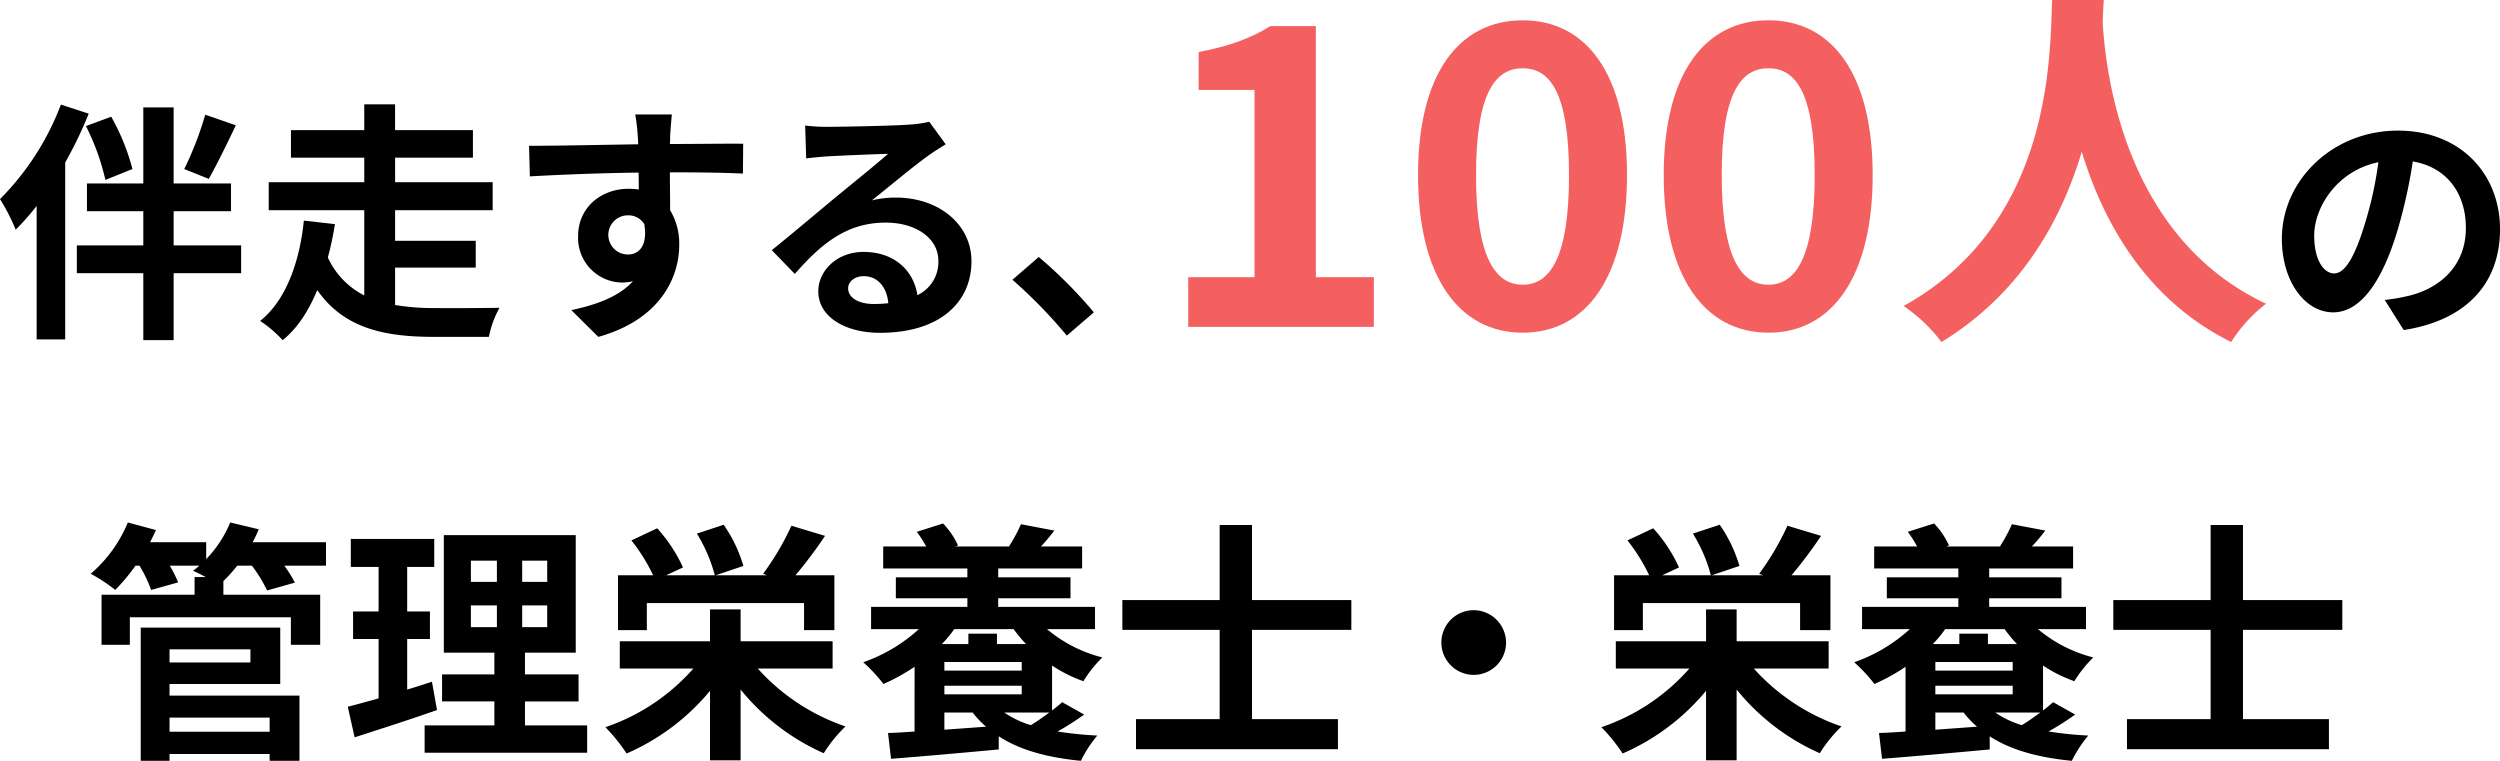
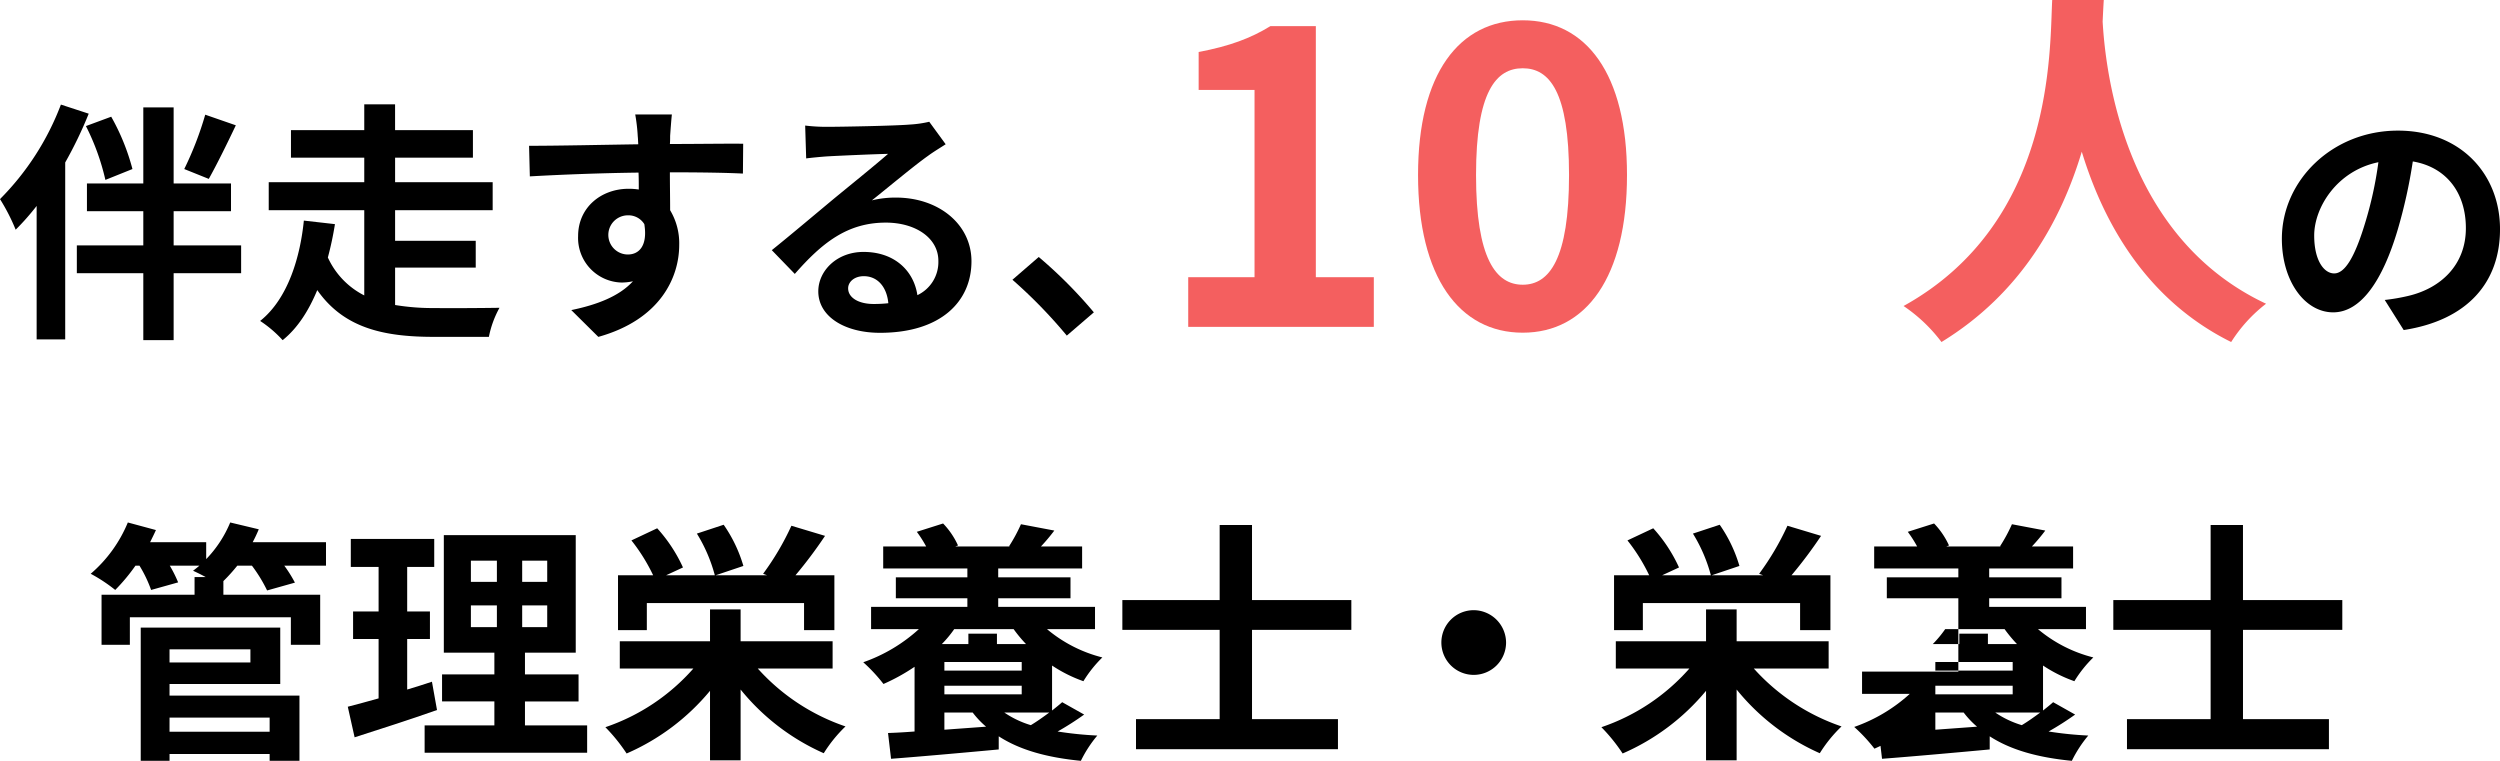
<svg xmlns="http://www.w3.org/2000/svg" width="519.276" height="158.03" viewBox="0 0 519.276 158.03">
  <defs>
    <clipPath id="clip-path">
      <rect id="長方形_1367" data-name="長方形 1367" width="519.276" height="158.03" fill="none" />
    </clipPath>
  </defs>
  <g id="title-sp" clip-path="url(#clip-path)">
    <path id="パス_4523" data-name="パス 4523" d="M18.427,18.437A85.128,85.128,0,0,1,13.545,28.57V65.319H7.611V37.6a51.277,51.277,0,0,1-4.357,4.935A40.542,40.542,0,0,0,0,36.182,55.886,55.886,0,0,0,12.652,16.548ZM50.085,51.565H36.066V65.477h-6.3V51.565H15.96V45.79H29.766V38.7H18.059V32.927H29.766v-15.8h6.3v15.8H47.982V38.7H36.066V45.79h14.02ZM21.892,32.193A48.488,48.488,0,0,0,17.849,21.01L23.1,19.067a45.5,45.5,0,0,1,4.411,10.868ZM48.983,20.852c-1.892,3.989-3.992,8.241-5.617,11.131l-5.095-2.048a69.07,69.07,0,0,0,4.358-11.288Z" transform="translate(0 5.175)" />
    <path id="パス_4524" data-name="パス 4524" d="M69.194,58.192a47.869,47.869,0,0,0,8.4.63c2.364.054,10.238,0,13.285-.053a20.735,20.735,0,0,0-2.205,6.038H77.227c-10.448,0-18.69-1.838-24.2-9.713-1.731,4.148-3.989,7.822-7.192,10.4A24.333,24.333,0,0,0,41.161,61.5c5.878-4.672,8.345-13.492,9.08-20.842l6.459.734a67.991,67.991,0,0,1-1.472,6.93A16.5,16.5,0,0,0,62.789,56.2V38.505H42.945V32.677H62.789V27.586H47.564V21.863H62.789V16.508h6.4v5.355h16.17v5.723H69.194v5.091H89.46v5.828H69.194v6.352H85.942v5.565H69.194Z" transform="translate(12.872 5.162)" />
    <path id="パス_4525" data-name="パス 4525" d="M113.014,22.622c0,.42,0,1-.051,1.626,5.3,0,12.493-.105,15.224-.053l-.054,6.195c-3.148-.156-8.033-.261-15.17-.261,0,2.678.051,5.565.051,7.875A13.346,13.346,0,0,1,114.9,45.2c0,6.826-3.989,15.54-16.8,19.111l-5.617-5.565c5.3-1.1,9.923-2.835,12.809-5.986a11.234,11.234,0,0,1-2.362.263,9.262,9.262,0,0,1-9.03-9.66c0-5.931,4.777-9.816,10.5-9.816a13.614,13.614,0,0,1,2.1.158c0-1.155,0-2.363-.051-3.518-7.927.105-16.12.42-22.576.788l-.159-6.352c5.987,0,15.54-.21,22.681-.315-.051-.683-.051-1.208-.105-1.628a37.7,37.7,0,0,0-.526-4.567h7.612c-.105.839-.312,3.674-.366,4.514m-8.766,24.57c2.205,0,4.146-1.68,3.41-6.3a3.87,3.87,0,0,0-3.41-1.836,4.069,4.069,0,0,0,0,8.138" transform="translate(26.18 5.663)" />
    <path id="パス_4526" data-name="パス 4526" d="M133.826,20.316c2.784,0,14.018-.209,17.011-.473a22.988,22.988,0,0,0,3.989-.578l3.412,4.673c-1.206.788-2.465,1.523-3.673,2.414-2.837,2-8.349,6.616-11.656,9.242a20.44,20.44,0,0,1,4.987-.579c8.924,0,15.7,5.565,15.7,13.231,0,8.3-6.3,14.857-19.007,14.857-7.3,0-12.809-3.361-12.809-8.61,0-4.252,3.833-8.19,9.4-8.19,6.51,0,10.448,3.991,11.184,8.978a7.608,7.608,0,0,0,4.356-7.14c0-4.724-4.724-7.927-10.919-7.927-8.032,0-13.281,4.252-18.9,10.657l-4.778-4.934c3.728-2.993,10.08-8.348,13.178-10.92,2.938-2.414,8.4-6.825,10.97-9.083-2.677.053-9.921.368-12.7.526-1.419.105-3.1.263-4.306.42l-.21-6.825a36.417,36.417,0,0,0,4.777.261m9.45,36.8a27.413,27.413,0,0,0,3.045-.158c-.315-3.413-2.258-5.617-5.092-5.617-1.994,0-3.256,1.208-3.256,2.52,0,1.942,2.154,3.254,5.3,3.254" transform="translate(38.188 6.025)" />
    <path id="パス_4527" data-name="パス 4527" d="M160.2,45.389l5.461-4.726a94.654,94.654,0,0,1,11.446,11.5l-5.617,4.831a102.771,102.771,0,0,0-11.289-11.6" transform="translate(50.097 12.716)" />
    <path id="パス_4528" data-name="パス 4528" d="M188.012,56.288h13.773v-38.9H190.178V9.507c6.41-1.213,10.827-2.858,14.9-5.372h9.442V56.288h12.043V66.6H188.012Z" transform="translate(58.794 1.293)" fill="#f45f5f" />
    <path id="パス_4529" data-name="パス 4529" d="M224.377,35.353c0-21.139,8.577-32.141,21.745-32.141S267.779,14.3,267.779,35.353c0,21.224-8.489,32.746-21.657,32.746s-21.745-11.522-21.745-32.746m31.362,0c0-17.327-4.072-22.178-9.617-22.178s-9.7,4.852-9.7,22.178c0,17.413,4.159,22.783,9.7,22.783s9.617-5.37,9.617-22.783" transform="translate(70.166 1.004)" fill="#f45f5f" />
-     <path id="パス_4530" data-name="パス 4530" d="M263.25,35.353c0-21.139,8.577-32.141,21.745-32.141S306.652,14.3,306.652,35.353c0,21.224-8.489,32.746-21.657,32.746S263.25,56.577,263.25,35.353m31.362,0c0-17.327-4.072-22.178-9.617-22.178s-9.7,4.852-9.7,22.178c0,17.413,4.159,22.783,9.7,22.783s9.617-5.37,9.617-22.783" transform="translate(82.322 1.004)" fill="#f45f5f" />
    <path id="パス_4531" data-name="パス 4531" d="M342.786,0c-.08,1.259-.159,2.834-.236,4.488.629,10.869,4.567,44.815,33.944,58.6a30.81,30.81,0,0,0-7.246,7.954c-17.8-8.821-26.621-25.045-31.03-39.538-4.254,14.177-12.523,29.379-29.142,39.538a32.8,32.8,0,0,0-7.876-7.481C332.625,46.152,331.523,10.4,332.074,0Z" transform="translate(94.19)" fill="#f45f5f" />
    <path id="パス_4532" data-name="パス 4532" d="M386.364,62.09l-3.938-6.249A40.181,40.181,0,0,0,387.311,55c6.72-1.575,11.968-6.4,11.968-14.07,0-7.246-3.938-12.655-11.024-13.861A106.723,106.723,0,0,1,385.105,41.3c-3.151,10.605-7.666,17.115-13.388,17.115-5.828,0-10.658-6.4-10.658-15.277,0-12.127,10.5-22.47,24.1-22.47,13.02,0,21.211,9.03,21.211,20.474,0,11.078-6.774,18.9-20,20.948M371.927,50.329c2.205,0,4.25-3.308,6.4-10.394a78.668,78.668,0,0,0,2.782-12.706c-8.661,1.785-13.335,9.45-13.335,15.225,0,5.3,2.1,7.875,4.148,7.875" transform="translate(112.909 6.463)" />
    <path id="パス_4533" data-name="パス 4533" d="M63.226,91.648H54.565a26.69,26.69,0,0,1,2.205,3.518l-5.777,1.626a30.97,30.97,0,0,0-3.148-5.145H44.8a35.454,35.454,0,0,1-2.888,3.2v2.837H62.019V108.08h-6.09v-5.723H22.486v5.723h-5.88V97.686H35.926V94.011h2.31c-.944-.526-1.942-1-2.623-1.313.417-.315.891-.683,1.31-1.05H30.783a26.586,26.586,0,0,1,1.73,3.466L26.9,96.688a26.688,26.688,0,0,0-2.413-5.041h-.841a38.869,38.869,0,0,1-4.2,5.041,32.87,32.87,0,0,0-5.092-3.361A28.209,28.209,0,0,0,22.067,82.67L27.9,84.245c-.37.84-.79,1.68-1.208,2.519H38.341v3.518A24.2,24.2,0,0,0,43.33,82.67l5.931,1.418Q48.711,85.427,48,86.764H63.226Zm-32.5,26.985H57.713v13.545H51.52V130.76H30.729v1.418H24.744V104.511h28.98v11.707H30.729Zm0-6.879h16.8v-2.729h-16.8Zm0,14.385H51.52V123.2H30.729Z" transform="translate(4.487 25.852)" />
    <path id="パス_4534" data-name="パス 4534" d="M73.562,121c-5.776,2.048-12.076,4.043-17.114,5.67l-1.418-6.352c1.835-.473,3.989-1.049,6.4-1.733V106.247h-5.3v-5.722h5.3v-9.24H55.657V85.458H72.985v5.827H67.367v9.24h4.726v5.722H67.367v10.5c1.731-.525,3.464-1.05,5.143-1.628Zm31.185,3.2v5.671H70.99V124.2H85.478v-4.986H74.61V113.6H85.478v-4.514h-10.5V84.67h27.4v24.413H91.832V113.6h11.131v5.618H91.832V124.2ZM80.6,94.383H86V89.973H80.6Zm0,9.4H86V99.266H80.6ZM96.453,89.972h-5.2v4.409h5.2Zm0,9.293h-5.2v4.514h5.2Z" transform="translate(17.209 26.478)" />
    <path id="パス_4535" data-name="パス 4535" d="M127.446,112.9a43.141,43.141,0,0,0,18.217,12.022,28.82,28.82,0,0,0-4.516,5.566,46.358,46.358,0,0,1-17.27-13.231v14.7h-6.354V117.523a46.519,46.519,0,0,1-17.324,13.02,35.886,35.886,0,0,0-4.411-5.461,42.5,42.5,0,0,0,18.27-12.179H98.782v-5.67h18.742v-6.615h6.354v6.615h19.109v5.67Zm-23.047-7.98H98.412V93.529h7.3a37.48,37.48,0,0,0-4.514-7.244l5.353-2.52a31.5,31.5,0,0,1,5.356,8.138l-3.518,1.626h10.133a32.2,32.2,0,0,0-3.728-8.661l5.566-1.838a29.432,29.432,0,0,1,4.094,8.558l-5.776,1.942h10.712l-.841-.314a55.727,55.727,0,0,0,5.88-9.977l6.984,2.1a92.323,92.323,0,0,1-6.142,8.189h8.084v11.393h-6.3V99.305H104.4Z" transform="translate(29.955 25.965)" />
    <path id="パス_4536" data-name="パス 4536" d="M174.757,104.775a28.807,28.807,0,0,0,11.5,5.88,25.455,25.455,0,0,0-3.936,4.936,29.058,29.058,0,0,1-6.51-3.254v9.344c.786-.63,1.52-1.208,2.1-1.733l4.567,2.572a61.264,61.264,0,0,1-5.512,3.518,75.243,75.243,0,0,0,8.243.841,25.663,25.663,0,0,0-3.413,5.25c-7.035-.684-12.7-2.258-17.063-5.093v2.73c-7.927.734-16.221,1.47-22.365,1.941l-.63-5.355q2.442-.079,5.512-.315V112.6a40.783,40.783,0,0,1-6.456,3.569,33.889,33.889,0,0,0-4.2-4.514,33.619,33.619,0,0,0,11.549-6.877h-9.924v-4.621h20V98.37H143.362V94.013h14.857V92.175H140.736V87.608h8.925a25.253,25.253,0,0,0-1.942-3.047l5.458-1.731a16.336,16.336,0,0,1,3.1,4.567l-.578.211h11.394l-.21-.053a33.134,33.134,0,0,0,2.467-4.568l6.93,1.313a38.887,38.887,0,0,1-2.782,3.308h8.555v4.567H164.624v1.838h15.015V98.37H164.624v1.784h20.108v4.621Zm-19.268,0a23.756,23.756,0,0,1-2.572,3.1h5.512v-2.154h5.933v2.154H170.4a28.723,28.723,0,0,1-2.573-3.1Zm14.017,6.825H153.444v1.785h16.062Zm0,4.936H153.444v1.784h16.062Zm-7.4,8.5a18.5,18.5,0,0,1-2.782-2.939h-5.88v3.571Zm3.782-2.939a19.862,19.862,0,0,0,5.512,2.624c1.313-.788,2.623-1.731,3.83-2.624Z" transform="translate(42.714 25.902)" />
    <path id="パス_4537" data-name="パス 4537" d="M204.522,104.857V123.39h17.85v6.247H180.424V123.39H197.8V104.857H177.59V98.663H197.8V83.07h6.72V98.663h20.632v6.195Z" transform="translate(55.535 25.977)" />
    <path id="パス_4538" data-name="パス 4538" d="M241.507,103.268a6.72,6.72,0,1,1-6.72-6.72,6.767,6.767,0,0,1,6.72,6.72" transform="translate(71.32 30.192)" />
    <path id="パス_4539" data-name="パス 4539" d="M285.049,112.9a43.141,43.141,0,0,0,18.217,12.022,28.618,28.618,0,0,0-4.516,5.566,46.345,46.345,0,0,1-17.273-13.231v14.7h-6.354V117.523a46.519,46.519,0,0,1-17.324,13.02,35.888,35.888,0,0,0-4.411-5.461,42.5,42.5,0,0,0,18.27-12.179H256.382v-5.67h18.742v-6.615h6.354v6.615h19.111v5.67ZM262,104.922h-5.985V93.529h7.3a37.352,37.352,0,0,0-4.514-7.244l5.356-2.52a31.487,31.487,0,0,1,5.353,8.138l-3.515,1.626h10.133a32.279,32.279,0,0,0-3.728-8.661l5.563-1.838a29.433,29.433,0,0,1,4.094,8.558l-5.773,1.942h10.709l-.839-.314a55.883,55.883,0,0,0,5.88-9.977l6.981,2.1a92.317,92.317,0,0,1-6.14,8.189h8.084v11.393h-6.3V99.305H262Z" transform="translate(79.239 25.965)" />
-     <path id="パス_4540" data-name="パス 4540" d="M331.558,104.775a28.773,28.773,0,0,0,11.5,5.88,25.372,25.372,0,0,0-3.938,4.936,29.171,29.171,0,0,1-6.51-3.254v9.344c.786-.63,1.523-1.208,2.1-1.733l4.57,2.572a61.454,61.454,0,0,1-5.513,3.518,75.318,75.318,0,0,0,8.241.841,25.884,25.884,0,0,0-3.413,5.25c-7.032-.684-12.7-2.258-17.06-5.093v2.73c-7.927.734-16.224,1.47-22.365,1.941l-.63-5.355q2.442-.079,5.512-.315V112.6a40.928,40.928,0,0,1-6.459,3.569,33.721,33.721,0,0,0-4.2-4.514,33.594,33.594,0,0,0,11.549-6.877h-9.922v-4.621h20V98.37H300.164V94.013h14.857V92.175H297.538V87.608h8.925a25.272,25.272,0,0,0-1.944-3.047l5.461-1.731a16.393,16.393,0,0,1,3.1,4.567l-.578.211h11.392l-.21-.053a33.142,33.142,0,0,0,2.469-4.568l6.927,1.313a38.412,38.412,0,0,1-2.782,3.308h8.558v4.567H321.426v1.838H336.44V98.37H321.426v1.784h20.106v4.621Zm-19.268,0a23.778,23.778,0,0,1-2.574,3.1h5.512v-2.154h5.934v2.154H327.2a28.867,28.867,0,0,1-2.572-3.1Zm14.017,6.825H310.243v1.785h16.065Zm0,4.936H310.243v1.784h16.065Zm-7.4,8.5a18.263,18.263,0,0,1-2.782-2.939h-5.882v3.571Zm3.779-2.939a19.9,19.9,0,0,0,5.512,2.624c1.313-.788,2.625-1.731,3.833-2.624Z" transform="translate(91.748 25.902)" />
+     <path id="パス_4540" data-name="パス 4540" d="M331.558,104.775a28.773,28.773,0,0,0,11.5,5.88,25.372,25.372,0,0,0-3.938,4.936,29.171,29.171,0,0,1-6.51-3.254v9.344c.786-.63,1.523-1.208,2.1-1.733l4.57,2.572a61.454,61.454,0,0,1-5.513,3.518,75.318,75.318,0,0,0,8.241.841,25.884,25.884,0,0,0-3.413,5.25c-7.032-.684-12.7-2.258-17.06-5.093v2.73c-7.927.734-16.224,1.47-22.365,1.941l-.63-5.355q2.442-.079,5.512-.315a40.928,40.928,0,0,1-6.459,3.569,33.721,33.721,0,0,0-4.2-4.514,33.594,33.594,0,0,0,11.549-6.877h-9.922v-4.621h20V98.37H300.164V94.013h14.857V92.175H297.538V87.608h8.925a25.272,25.272,0,0,0-1.944-3.047l5.461-1.731a16.393,16.393,0,0,1,3.1,4.567l-.578.211h11.392l-.21-.053a33.142,33.142,0,0,0,2.469-4.568l6.927,1.313a38.412,38.412,0,0,1-2.782,3.308h8.558v4.567H321.426v1.838H336.44V98.37H321.426v1.784h20.106v4.621Zm-19.268,0a23.778,23.778,0,0,1-2.574,3.1h5.512v-2.154h5.934v2.154H327.2a28.867,28.867,0,0,1-2.572-3.1Zm14.017,6.825H310.243v1.785h16.065Zm0,4.936H310.243v1.784h16.065Zm-7.4,8.5a18.263,18.263,0,0,1-2.782-2.939h-5.882v3.571Zm3.779-2.939a19.9,19.9,0,0,0,5.512,2.624c1.313-.788,2.625-1.731,3.833-2.624Z" transform="translate(91.748 25.902)" />
    <path id="パス_4541" data-name="パス 4541" d="M361.323,104.857V123.39h17.85v6.247H337.226V123.39H354.6V104.857H334.389V98.663H354.6V83.07h6.72V98.663h20.632v6.195Z" transform="translate(104.569 25.977)" />
  </g>
</svg>